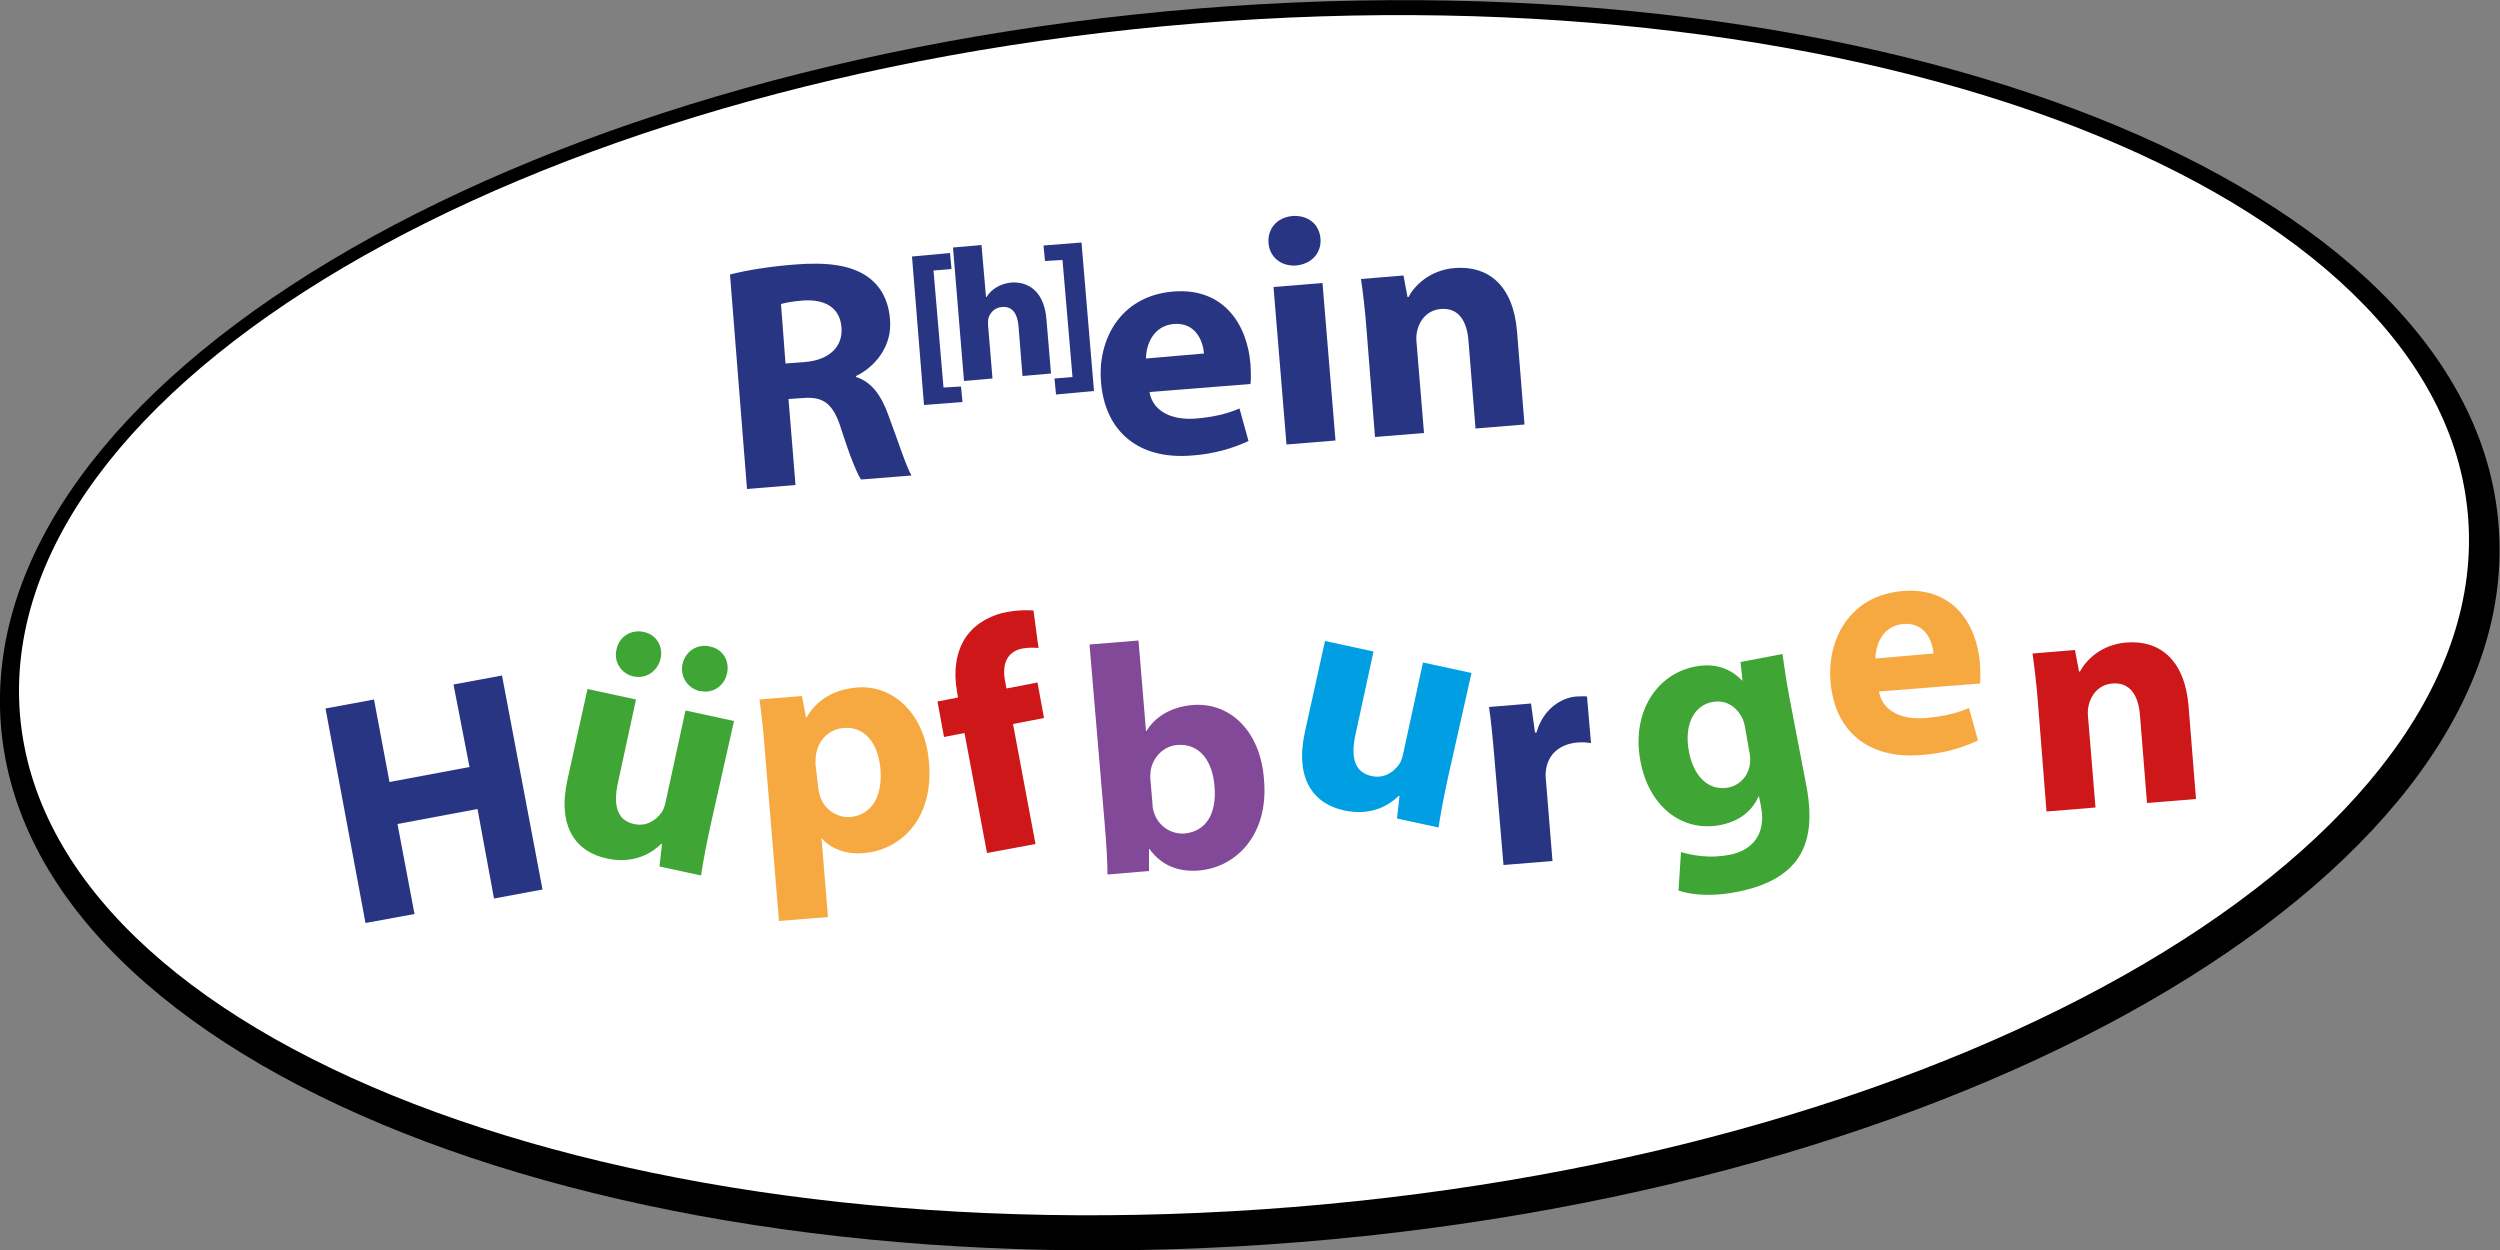
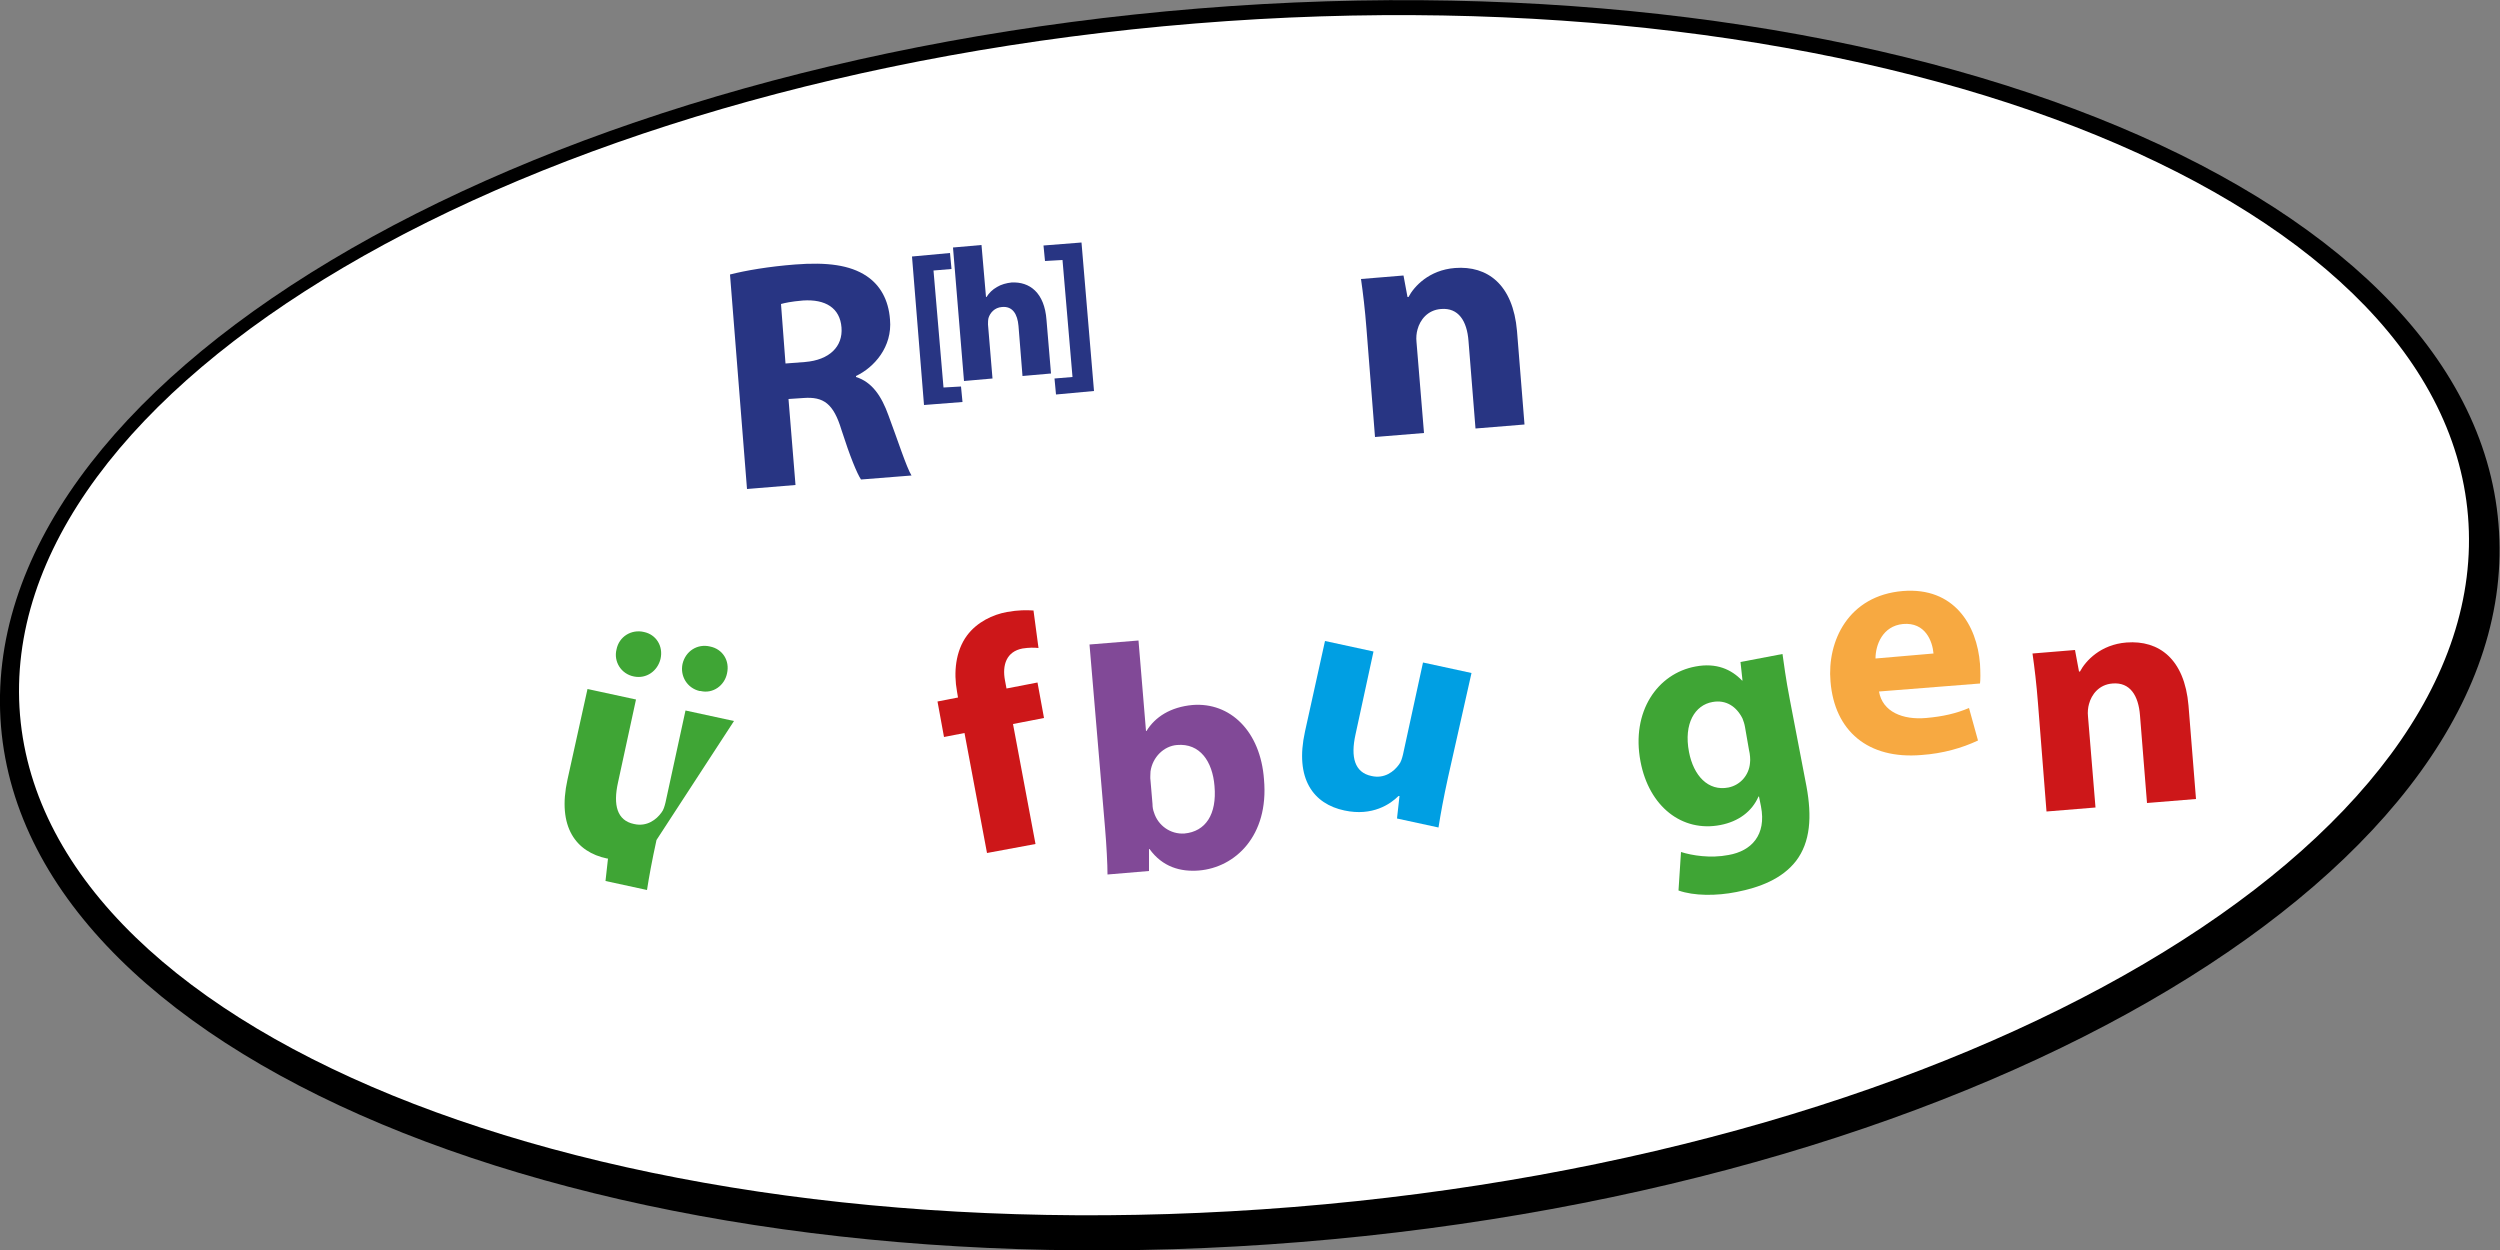
<svg xmlns="http://www.w3.org/2000/svg" version="1.1" id="Ebene_1" x="0px" y="0px" viewBox="0 0 500 250" style="enable-background:new 0 0 500 250;" xml:space="preserve">
  <rect x="0" y="0" width="500" height="250" fill="#808080" stroke="none" />
  <style type="text/css">
	.st0{fill:#FFFFFF;}
	.st1{fill:#283583;}
	.st2{fill-rule:evenodd;clip-rule:evenodd;fill:#283583;}
	.st3{fill-rule:evenodd;clip-rule:evenodd;fill:#3FA535;}
	.st4{fill:#009FE3;}
	.st5{fill-rule:evenodd;clip-rule:evenodd;fill:#F7A941;}
	.st6{fill-rule:evenodd;clip-rule:evenodd;fill:#814997;}
	.st7{fill:#CD1719;}
</style>
  <g>
    <path d="M0.2,145.3C-5.4,77.1,101.8,12.9,239.7,1.7s254.4,35,260,103.1c5.7,68.1-101.6,132.4-239.5,143.6S5.9,213.4,0.2,145.3   L0.2,145.3z" />
    <path class="st0" d="M4,143C-1.4,77.6,103.8,15.7,239,4.7s249.2,33.2,254.6,98.5c5.4,65.4-99.8,127.3-234.9,138.2S9.5,208.3,4,143   L4,143z" />
  </g>
  <g>
    <g>
-       <polygon class="st1" points="65.1,141.7 73.1,184.6 82.9,182.8 79.5,164.8 95.5,161.8 98.8,179.7 108.5,177.9 100.4,135.1     90.7,136.9 93.9,153.4 77.9,156.4 74.8,139.9 65.1,141.7   " />
      <path class="st2" d="M149.4,97.8l9.7-0.8l-1.4-17.2l3-0.2c4-0.3,6,1.1,7.6,6.4c1.7,5.3,3.1,8.7,3.9,9.9l10.1-0.8    c-1-1.6-2.8-7.2-4.6-12c-1.4-3.9-3.3-6.7-6.5-7.7l0-0.2c3.6-1.7,7.3-5.8,6.8-11.3c-0.3-4-2-6.9-4.7-8.7c-3.3-2.2-7.9-2.8-14.3-2.3    c-5.2,0.4-9.9,1.2-13,2L149.4,97.8L149.4,97.8z M156.2,60.8c0.7-0.2,2-0.5,4.4-0.7c4.5-0.3,7.4,1.5,7.7,5.4    c0.3,3.8-2.4,6.5-7.3,6.9l-3.9,0.3L156.2,60.8L156.2,60.8z" />
      <polygon class="st1" points="192.5,80.4 192.2,77.3 188.7,77.5 186.7,54.1 190.3,53.8 190,50.6 182.4,51.3 184.8,81 192.5,80.4       " />
      <path class="st1" d="M192.8,76.2l5.7-0.5l-0.9-10.8c0-0.4,0-0.9,0.1-1.3c0.3-1,1.2-2.1,2.7-2.2c2.1-0.2,3.1,1.4,3.3,3.8l0.8,10    l5.7-0.5l-0.9-10.7c-0.4-5.5-3.4-7.7-7-7.5c-1,0.1-2.1,0.4-2.9,0.9c-0.9,0.5-1.6,1.2-2.1,2l-0.1,0l-0.9-10.4l-5.7,0.5L192.8,76.2    L192.8,76.2z" />
      <polygon class="st1" points="208.7,49.1 209,52.2 212.5,52 214.5,75.4 210.9,75.7 211.2,78.9 218.8,78.2 216.3,48.5 208.7,49.1       " />
-       <path class="st2" d="M250.1,76.8c0.1-0.7,0.1-2.2,0-3.9c-0.6-7.8-5.2-15.4-15.4-14.6c-11,0.9-15.2,10.1-14.5,18.1    c0.8,9.9,7.5,15.6,18.2,14.7c4.3-0.3,8.1-1.4,11.3-2.9l-1.8-6.5c-2.6,1.1-5.2,1.7-8.6,2c-4.6,0.4-8.7-1.2-9.4-5.3L250.1,76.8    L250.1,76.8z M229.2,71.7c0-2.7,1.4-6.5,5.5-6.9c4.5-0.4,5.9,3.5,6.1,5.9L229.2,71.7L229.2,71.7z" />
-       <path class="st2" d="M267.1,88.1l-2.6-31.5l-9.8,0.8l2.6,31.5L267.1,88.1L267.1,88.1z M258.5,43.2c-3.2,0.3-5,2.6-4.8,5.4    c0.2,2.7,2.4,4.7,5.5,4.5c3.2-0.3,5.1-2.6,4.9-5.3C263.9,44.9,261.7,43,258.5,43.2L258.5,43.2z" />
      <path class="st1" d="M275,87.4l9.8-0.8l-1.5-18.2c-0.1-0.9,0-1.8,0.2-2.5c0.5-1.9,2-3.9,4.7-4.1c3.5-0.3,5.2,2.4,5.5,6.4l1.4,17.5    l9.8-0.8l-1.5-18.7c-0.8-9.3-5.9-13.1-12.4-12.6c-5.2,0.4-8.2,3.7-9.3,5.8l-0.2,0l-0.8-4.3l-8.5,0.7c0.4,2.8,0.8,6.1,1.1,10    L275,87.4L275,87.4z" />
-       <path class="st3" d="M126.8,135.3c2.5,0.5,4.7-1.1,5.3-3.5c0.6-2.6-0.9-4.9-3.3-5.4c-2.5-0.6-5,0.9-5.5,3.5    C122.7,132.3,124.2,134.8,126.8,135.3L126.8,135.3L126.8,135.3z M140.1,138.2c2.5,0.6,4.8-1.1,5.3-3.5c0.6-2.6-0.9-4.9-3.4-5.4    c-2.5-0.6-4.9,0.9-5.5,3.5c-0.5,2.4,0.9,4.8,3.4,5.4L140.1,138.2L140.1,138.2z M146.8,144.2l-9.7-2.1l-4,18.4    c-0.2,0.8-0.4,1.5-0.8,2c-1,1.4-2.9,2.9-5.5,2.3c-3.4-0.7-4.2-3.8-3.2-8.3l3.6-16.6l-9.7-2.1l-4,18.1c-2.1,9.5,1.7,14.5,7.9,15.8    c5.6,1.2,9.2-1.3,10.8-2.9l0.2,0l-0.5,4.5l8.3,1.8c0.4-2.6,1-5.9,1.9-10L146.8,144.2L146.8,144.2z" />
+       <path class="st3" d="M126.8,135.3c2.5,0.5,4.7-1.1,5.3-3.5c0.6-2.6-0.9-4.9-3.3-5.4c-2.5-0.6-5,0.9-5.5,3.5    C122.7,132.3,124.2,134.8,126.8,135.3L126.8,135.3L126.8,135.3z M140.1,138.2c2.5,0.6,4.8-1.1,5.3-3.5c0.6-2.6-0.9-4.9-3.4-5.4    c-2.5-0.6-4.9,0.9-5.5,3.5c-0.5,2.4,0.9,4.8,3.4,5.4L140.1,138.2L140.1,138.2z M146.8,144.2l-9.7-2.1l-4,18.4    c-0.2,0.8-0.4,1.5-0.8,2c-1,1.4-2.9,2.9-5.5,2.3c-3.4-0.7-4.2-3.8-3.2-8.3l3.6-16.6l-9.7-2.1l-4,18.1c-2.1,9.5,1.7,14.5,7.9,15.8    l0.2,0l-0.5,4.5l8.3,1.8c0.4-2.6,1-5.9,1.9-10L146.8,144.2L146.8,144.2z" />
      <path class="st4" d="M294.3,134.6l-9.7-2.1l-4,18.4c-0.2,0.8-0.4,1.5-0.8,2c-1,1.4-2.9,2.9-5.5,2.3c-3.4-0.7-4.2-3.8-3.2-8.3    l3.6-16.6l-9.7-2.1l-4,18.1c-2.1,9.5,1.7,14.5,7.9,15.8c5.6,1.2,9.2-1.3,10.8-2.9l0.2,0l-0.5,4.5l8.3,1.8c0.4-2.6,1-5.9,1.9-10    L294.3,134.6L294.3,134.6z" />
      <path class="st3" d="M358,140.1c-0.9-4.6-1.2-7.3-1.5-9.3l-8.4,1.6l0.4,3.7l-0.1,0c-2.1-2.2-5.1-3.6-9.3-2.8    c-7.6,1.4-12.9,9-11,19c1.7,9,8.3,14.2,16,12.7c3.6-0.7,6.3-2.7,7.6-5.7l0.1,0l0.4,2c1.1,5.7-1.9,8.9-6.5,9.7    c-3.6,0.7-7.3,0.1-9.5-0.6l-0.5,7.7c3.1,1.1,7.6,1.1,11.6,0.3c4.6-0.9,9.1-2.6,11.9-6.2c2.9-3.8,3.2-8.9,2.1-14.9L358,140.1    L358,140.1z M349.8,150c0.2,0.8,0.3,1.9,0.2,2.6c-0.2,2.4-1.9,4.4-4.3,4.9c-4.1,0.8-7-2.4-7.9-7.1c-1.1-5.7,1.2-9.4,4.7-10    c2.7-0.5,4.8,0.9,6,3.3c0.2,0.5,0.4,1.1,0.5,1.7L349.8,150L349.8,150z" />
-       <path class="st5" d="M155.8,184.2l9.8-0.8l-1.3-15.7l0.1,0c1.6,1.9,4.7,3.3,8.5,2.9c7-0.6,13.9-6.6,12.9-18.1    c-0.8-10.1-7.5-15.6-14.4-15c-4.6,0.4-8,2.4-10.1,6l-0.1,0l-0.8-4.3l-8.5,0.7c0.4,2.9,0.8,6.4,1.1,10.6L155.8,184.2L155.8,184.2z     M163.1,152.8c0-0.6,0-1.2,0.1-1.8c0.4-3,2.7-5.2,5.5-5.4c4.4-0.4,7,3.3,7.4,8.3c0.4,5.4-1.8,9.1-6,9.5c-2.8,0.2-5.3-1.6-6.1-4.2    c-0.2-0.6-0.3-1.3-0.4-2L163.1,152.8L163.1,152.8z" />
      <path class="st6" d="M221,165.5c0.3,3.5,0.5,7.4,0.5,9.4l8.3-0.7l0-4.4l0.1,0c2.6,3.6,6.2,4.6,9.9,4.3c7.2-0.6,14-6.9,13-18.2    c-0.7-9.7-6.8-15.5-14.3-14.9c-4.4,0.4-7.5,2.4-9.2,5.2l-0.1,0l-1.5-18.1l-9.8,0.8L221,165.5L221,165.5z M230.1,156.1    c-0.1-0.6,0-1.2,0-1.8c0.4-2.9,2.7-5.1,5.3-5.3c4.6-0.4,7.1,3.3,7.5,8.2c0.5,5.7-1.8,9.1-6,9.5c-2.8,0.2-5.3-1.6-6.1-4.2    c-0.2-0.5-0.3-1.1-0.3-1.7L230.1,156.1L230.1,156.1z" />
-       <path class="st1" d="M300.7,173l9.8-0.8l-1.3-16c-0.1-0.8-0.1-1.6,0-2.2c0.4-3.1,2.7-5.2,6.3-5.5c1.1-0.1,1.9,0,2.7,0.1l-0.8-9.3    c-0.7-0.1-1.2,0-2.1,0c-3,0.2-6.7,2.5-8,7.2l-0.3,0l-0.8-5.8l-8.4,0.7c0.4,2.7,0.7,5.7,1.1,10.4L300.7,173L300.7,173z" />
      <path class="st5" d="M396,136.7c0.1-0.7,0.1-2.2,0-3.9c-0.6-7.8-5.2-15.4-15.4-14.6c-11,0.9-15.2,10.1-14.5,18.1    c0.8,9.9,7.5,15.6,18.2,14.7c4.3-0.3,8.1-1.4,11.3-2.9l-1.8-6.5c-2.6,1.1-5.2,1.7-8.6,2c-4.6,0.4-8.7-1.2-9.4-5.3L396,136.7    L396,136.7z M375.1,131.7c0-2.7,1.4-6.5,5.5-6.9c4.5-0.4,5.9,3.5,6.1,5.9L375.1,131.7L375.1,131.7z" />
      <path class="st7" d="M409.3,162.3l9.8-0.8l-1.5-18.2c-0.1-0.9,0-1.8,0.2-2.5c0.5-1.9,2-3.9,4.7-4.1c3.5-0.3,5.2,2.4,5.5,6.4    l1.4,17.5l9.8-0.8l-1.5-18.7c-0.8-9.3-5.9-13.1-12.4-12.6c-5.2,0.4-8.2,3.7-9.3,5.8l-0.2,0l-0.8-4.3l-8.5,0.7    c0.4,2.8,0.8,6.1,1.1,10L409.3,162.3L409.3,162.3z" />
      <path class="st7" d="M207.1,168.8l-4.5-24l6.2-1.2l-1.3-7.1l-6.2,1.2l-0.3-1.6c-0.6-3.1,0.3-5.8,3.5-6.4c1.3-0.2,2.3-0.2,3.2-0.1    l-1-7.5c-1.4-0.1-3.1-0.1-5.3,0.3c-2.8,0.5-6,2-8,4.7c-2.3,3.1-2.7,7.4-2,11.2l0.2,1.2l-4.1,0.8l1.3,7.1l4.1-0.8l4.5,24    L207.1,168.8L207.1,168.8z" />
    </g>
  </g>
</svg>